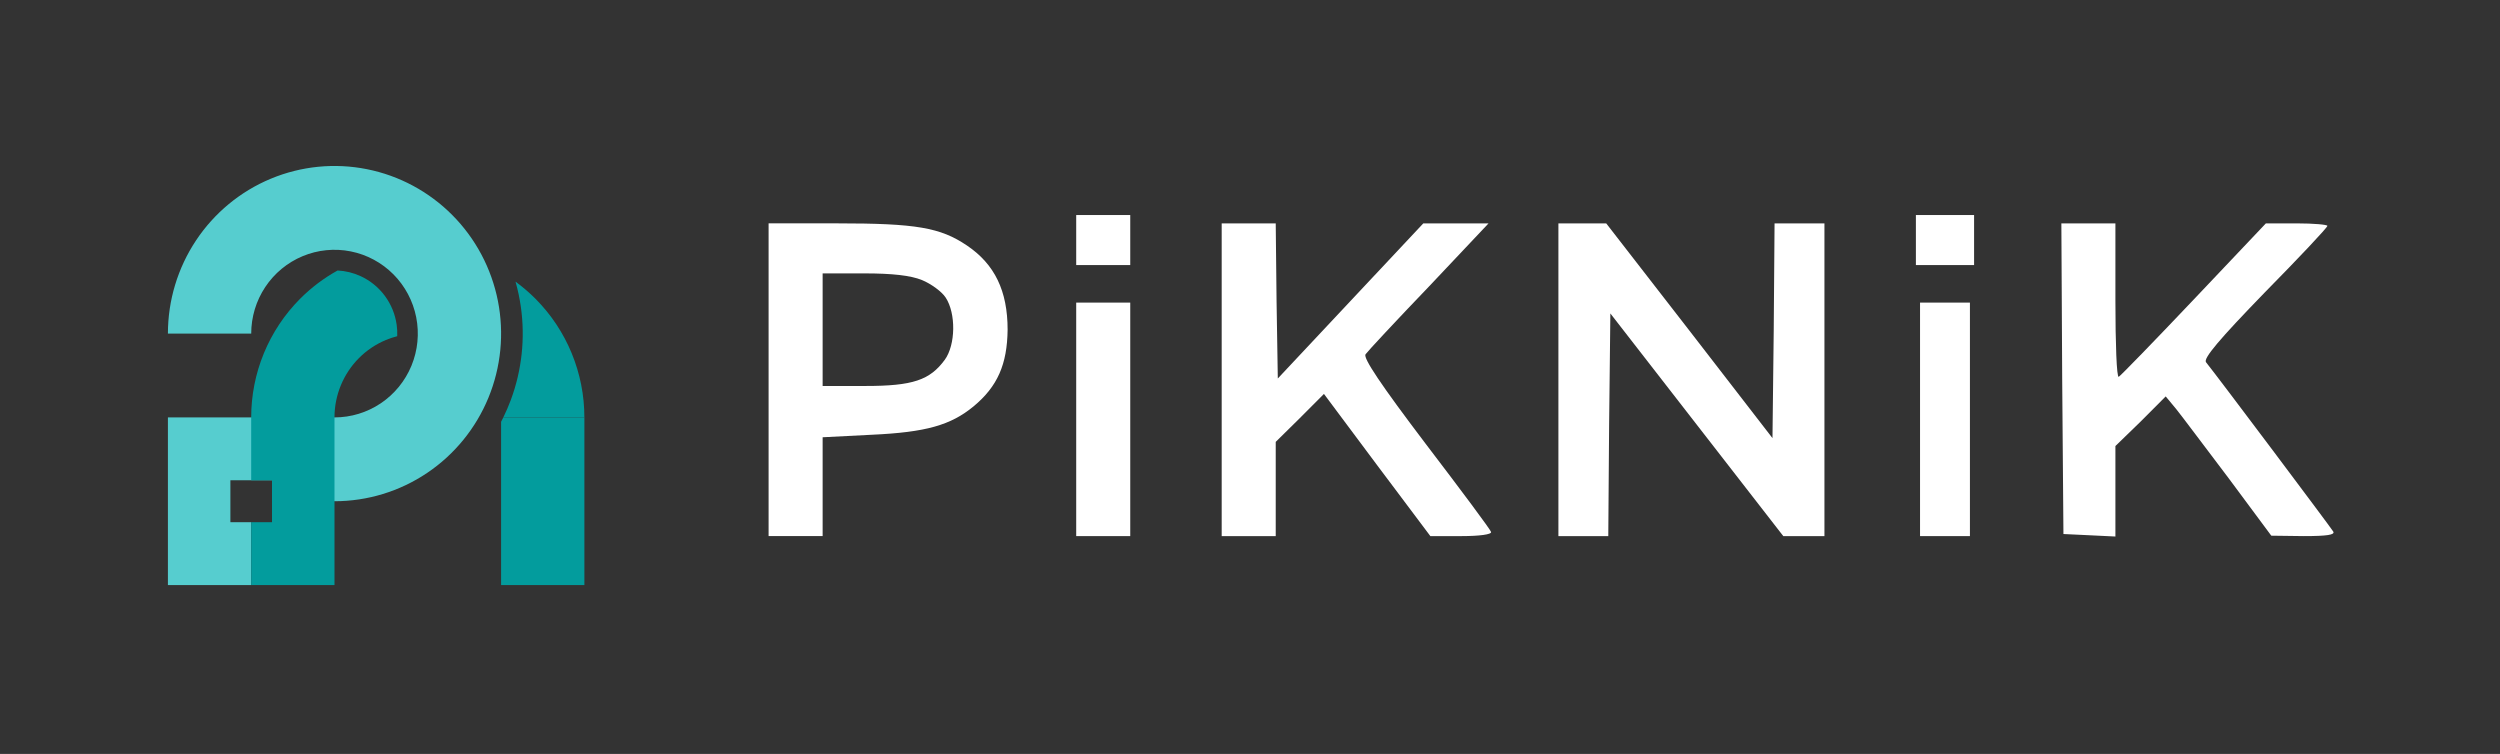
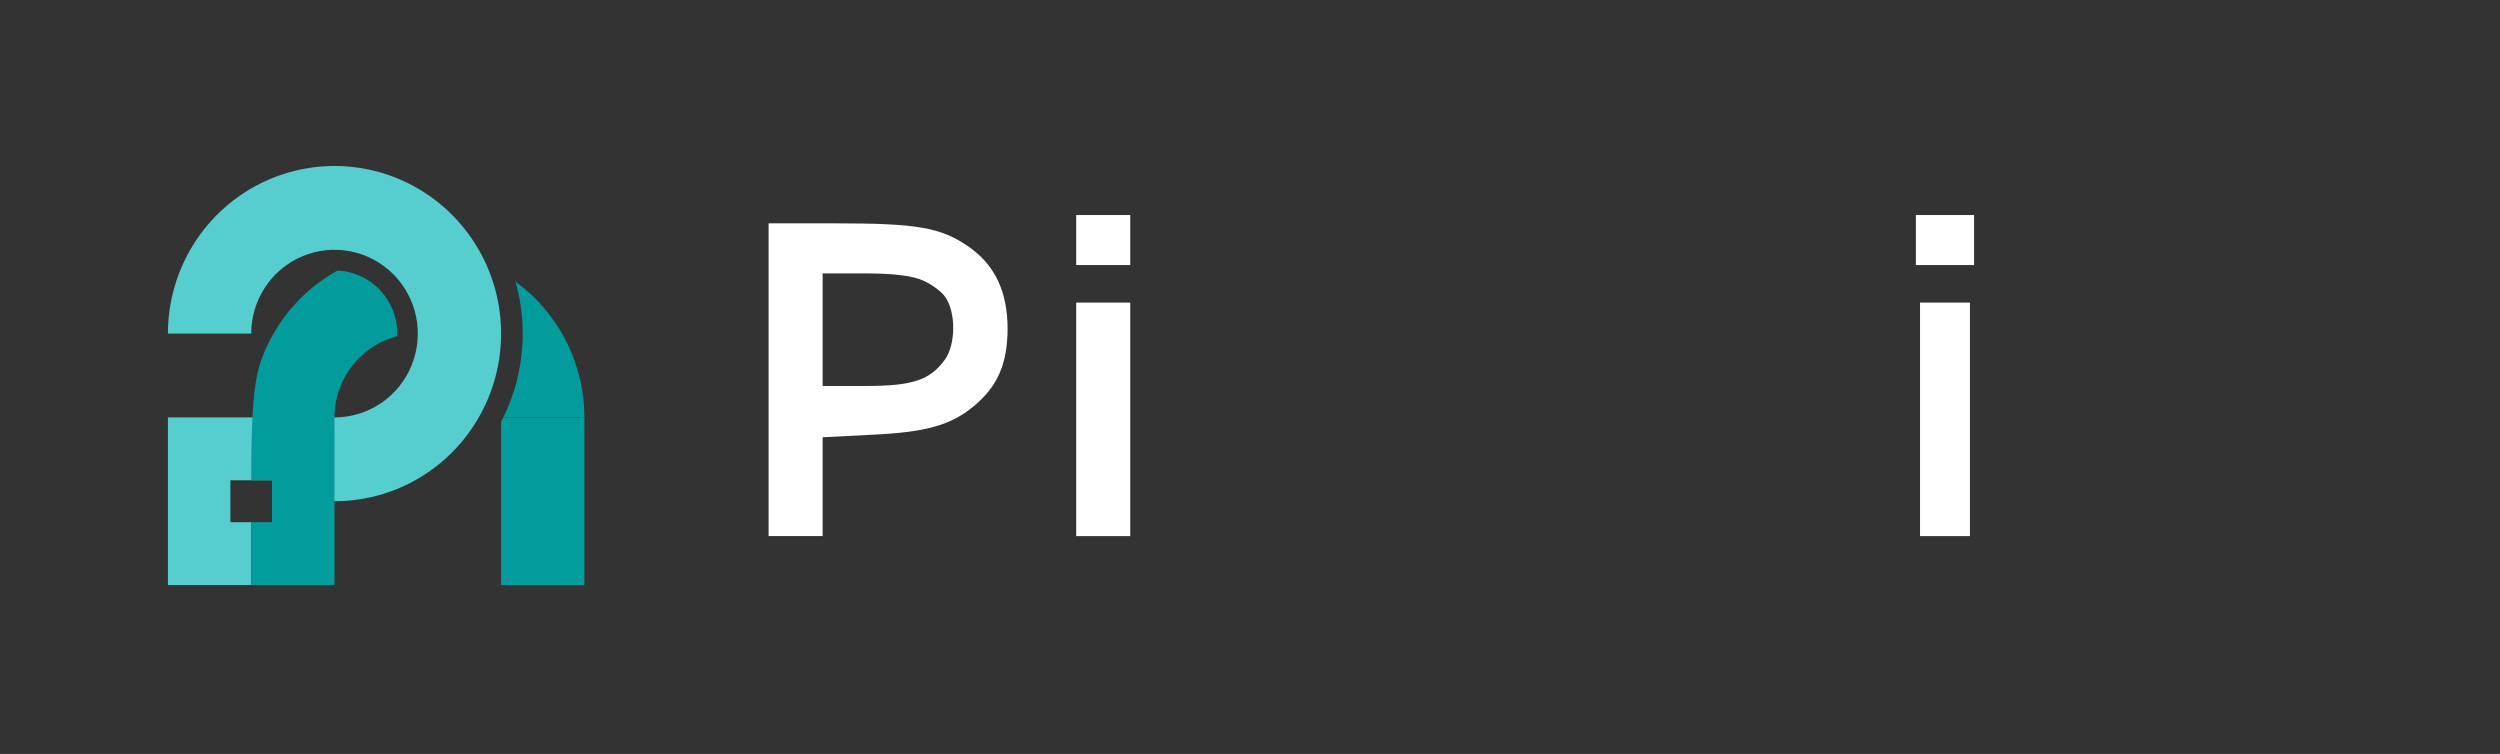
<svg xmlns="http://www.w3.org/2000/svg" width="1280" height="386" viewBox="0 0 1280 386" fill="none">
  <rect x="0" y="0" width="1280" height="386" fill="#333333" stroke="none" />
  <path d="M551.02 122.908V135.717H564.854H578.687V122.908V110.098H564.854H551.02V122.908Z" fill="white" />
  <path d="M980.936 122.908V135.717H995.834H1010.73V122.908V110.098H995.834H980.936V122.908Z" fill="white" />
  <path d="M393.521 194.417V274.476H407.355H421.189V249.07V223.878L446.303 222.597C474.183 221.317 486.74 217.687 498.446 208.08C510.79 197.833 515.685 186.518 515.898 168.798C515.898 148.943 509.3 135.28 495.041 125.673C481.42 116.493 469.076 114.358 428.638 114.358H393.521V194.417ZM472.055 143.393C476.737 145.314 482.271 149.37 484.186 152.359C489.507 160.472 489.294 176.484 483.761 184.169C476.099 194.63 467.373 197.619 443.11 197.619H421.189V168.798V139.977H442.472C456.944 139.977 466.309 141.044 472.055 143.393Z" fill="white" />
-   <path d="M625.505 194.428V274.486H639.339H653.173V250.362V226.238L665.517 214.069L677.861 201.686L705.103 238.193L732.345 274.486H748.307C757.459 274.486 763.844 273.632 763.418 272.351C763.205 271.284 748.094 251.002 730.004 227.305C707.018 196.989 697.867 183.326 699.144 181.405C700.208 179.91 714.893 164.112 731.706 146.606L762.141 114.369H745.54H728.727L691.482 154.078L654.237 193.787L653.598 154.078L653.173 114.369H639.339H625.505V194.428Z" fill="white" />
-   <path d="M797.903 194.428V274.486H810.673H823.442L823.868 217.484L824.506 160.483L868.775 217.484L913.043 274.486H923.472H934.113V194.428V114.369H921.343H908.574L908.148 169.236L907.509 224.316L864.944 169.236L822.378 114.369H810.247H797.903V194.428Z" fill="white" />
-   <path d="M1055.84 193.786L1056.48 273.418L1069.89 274.058L1083.09 274.699V251.642V228.371L1096.07 215.775L1108.84 202.966L1114.16 209.371C1116.93 212.787 1129.06 229.012 1141.19 245.024L1162.9 274.272L1179.5 274.485C1191.42 274.485 1195.67 273.845 1194.61 272.137C1193.33 270.002 1135.66 193.145 1129.48 185.46C1127.99 183.538 1136.29 173.718 1159.49 149.807C1177.16 131.874 1191.63 116.503 1191.63 115.649C1191.63 115.008 1184.61 114.368 1175.88 114.368H1160.13L1123.31 153.223C1102.88 174.785 1085.64 192.505 1084.79 192.932C1083.73 193.359 1083.09 175.853 1083.09 154.077V114.368H1069.25H1055.42L1055.84 193.786Z" fill="white" />
  <path d="M551.02 214.709V274.486H564.854H578.687V214.709V154.932H564.854H551.02V214.709Z" fill="white" />
  <path d="M983.062 214.709V274.486H995.831H1008.6V214.709V154.932H995.831H983.062V214.709Z" fill="white" />
  <path d="M100.348 123.123C90.976 137.237 85.973 153.83 85.973 170.805H128.621C128.621 162.317 131.123 154.021 135.809 146.964C140.495 139.907 147.156 134.407 154.949 131.159C162.742 127.911 171.317 127.061 179.59 128.717C187.863 130.373 195.462 134.46 201.426 140.461C207.391 146.462 211.453 154.109 213.098 162.433C214.744 170.757 213.899 179.386 210.671 187.227C207.443 195.068 201.977 201.77 194.963 206.485C187.95 211.201 179.704 213.717 171.27 213.717V213.715H85.973V299.541H128.621V267.359H117.959V245.903H139.283V256.628H171.269V256.63C188.139 256.63 204.63 251.597 218.657 242.166C232.684 232.735 243.617 219.331 250.073 203.649C256.529 187.966 258.218 170.71 254.927 154.061C251.636 137.413 243.512 122.12 231.583 110.117C219.654 98.114 204.456 89.94 187.91 86.629C171.364 83.317 154.214 85.017 138.628 91.513C123.042 98.008 109.721 109.009 100.348 123.123Z" fill="#56CDCF" />
-   <path d="M153.592 153.03C159.305 147.282 165.789 142.391 172.843 138.492C176.91 138.694 180.914 139.672 184.637 141.387C189.536 143.643 193.792 147.1 197.016 151.442C200.24 155.785 202.328 160.872 203.089 166.238C203.366 168.197 203.463 170.169 203.383 172.131C201.411 172.636 199.474 173.284 197.585 174.071C192.411 176.228 187.709 179.389 183.749 183.373C179.789 187.358 176.647 192.089 174.504 197.295C172.361 202.502 171.258 208.082 171.258 213.717H171.261V299.542H128.613V267.358H139.266V245.902H128.613V213.717H128.61C128.61 202.447 130.816 191.286 135.102 180.873C139.389 170.461 145.672 160.999 153.592 153.03Z" fill="#039C9D" />
+   <path d="M153.592 153.03C159.305 147.282 165.789 142.391 172.843 138.492C176.91 138.694 180.914 139.672 184.637 141.387C189.536 143.643 193.792 147.1 197.016 151.442C200.24 155.785 202.328 160.872 203.089 166.238C203.366 168.197 203.463 170.169 203.383 172.131C201.411 172.636 199.474 173.284 197.585 174.071C192.411 176.228 187.709 179.389 183.749 183.373C179.789 187.358 176.647 192.089 174.504 197.295C172.361 202.502 171.258 208.082 171.258 213.717H171.261V299.542H128.613V267.358H139.266V245.902H128.613H128.61C128.61 202.447 130.816 191.286 135.102 180.873C139.389 170.461 145.672 160.999 153.592 153.03Z" fill="#039C9D" />
  <path d="M257.694 213.717C257.326 214.468 256.948 215.214 256.561 215.955V299.542H299.209V213.717H257.694Z" fill="#039C9D" />
  <path d="M257.694 213.717L299.202 213.717C299.202 202.446 296.996 191.286 292.709 180.873C288.423 170.46 282.14 160.999 274.22 153.029C271.026 149.816 267.59 146.87 263.949 144.216C265.145 148.435 266.058 152.745 266.678 157.116C268.957 173.202 267.183 189.606 261.519 204.822C260.389 207.857 259.112 210.825 257.694 213.717Z" fill="#039C9D" />
</svg>